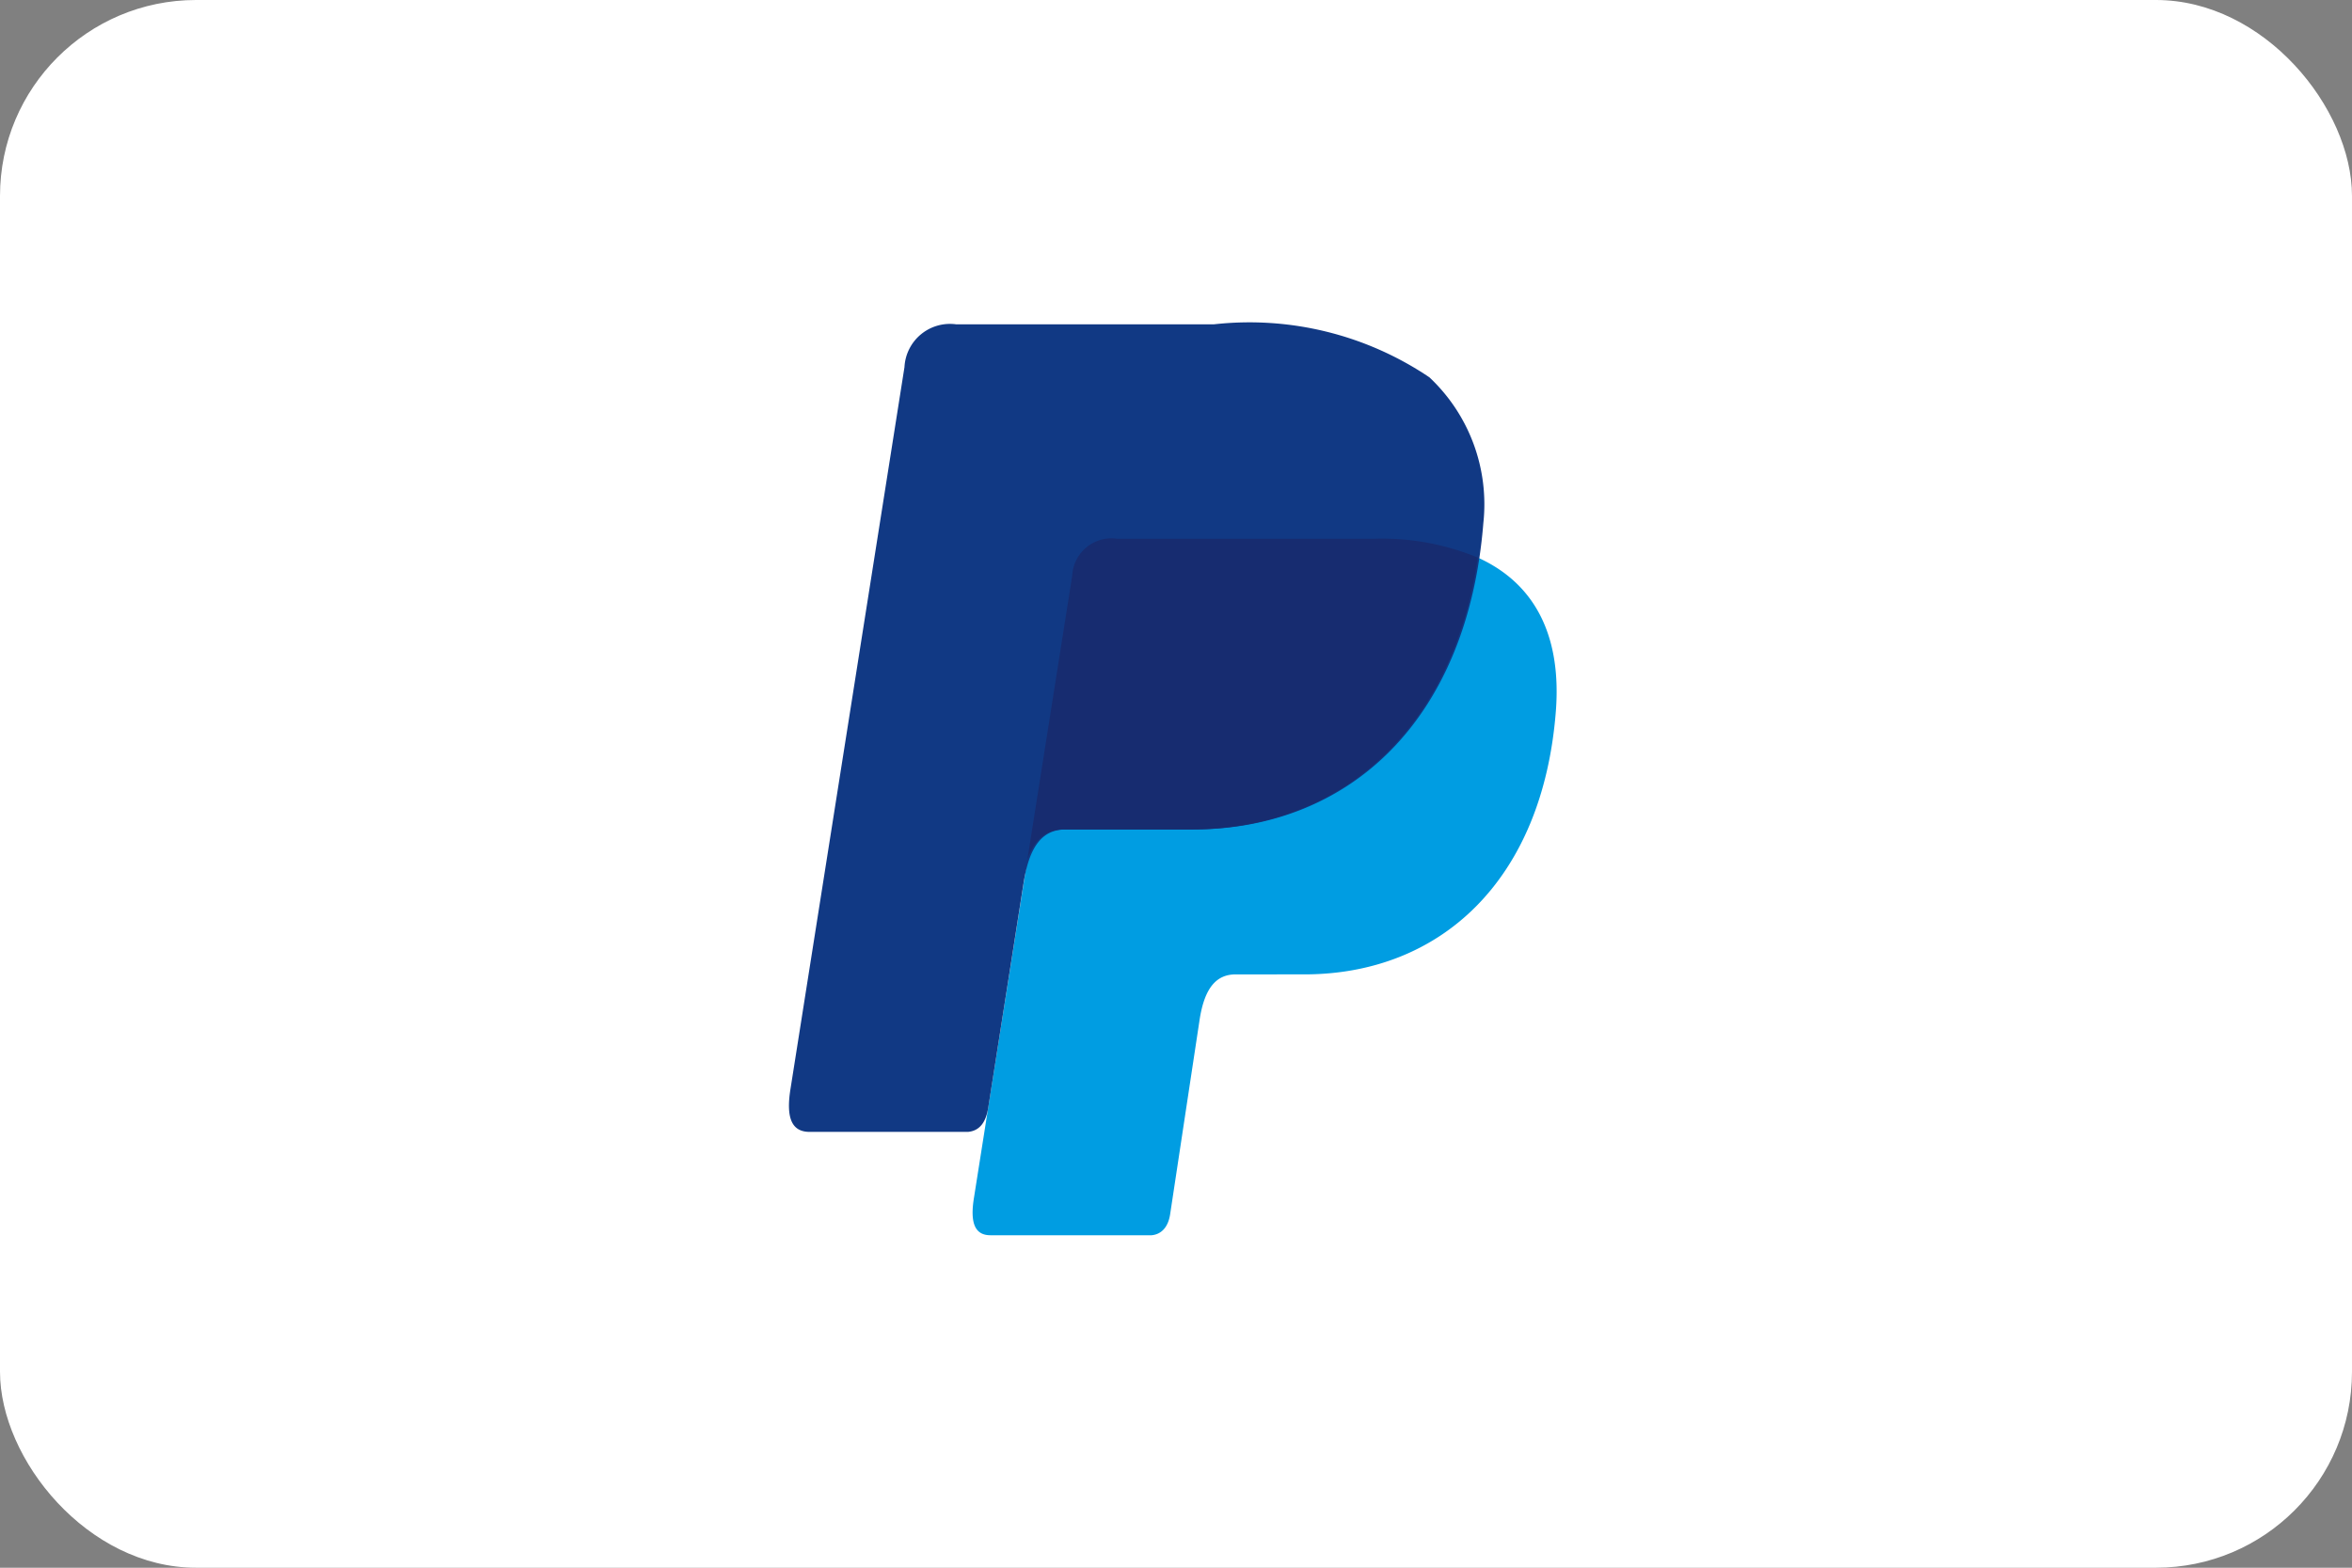
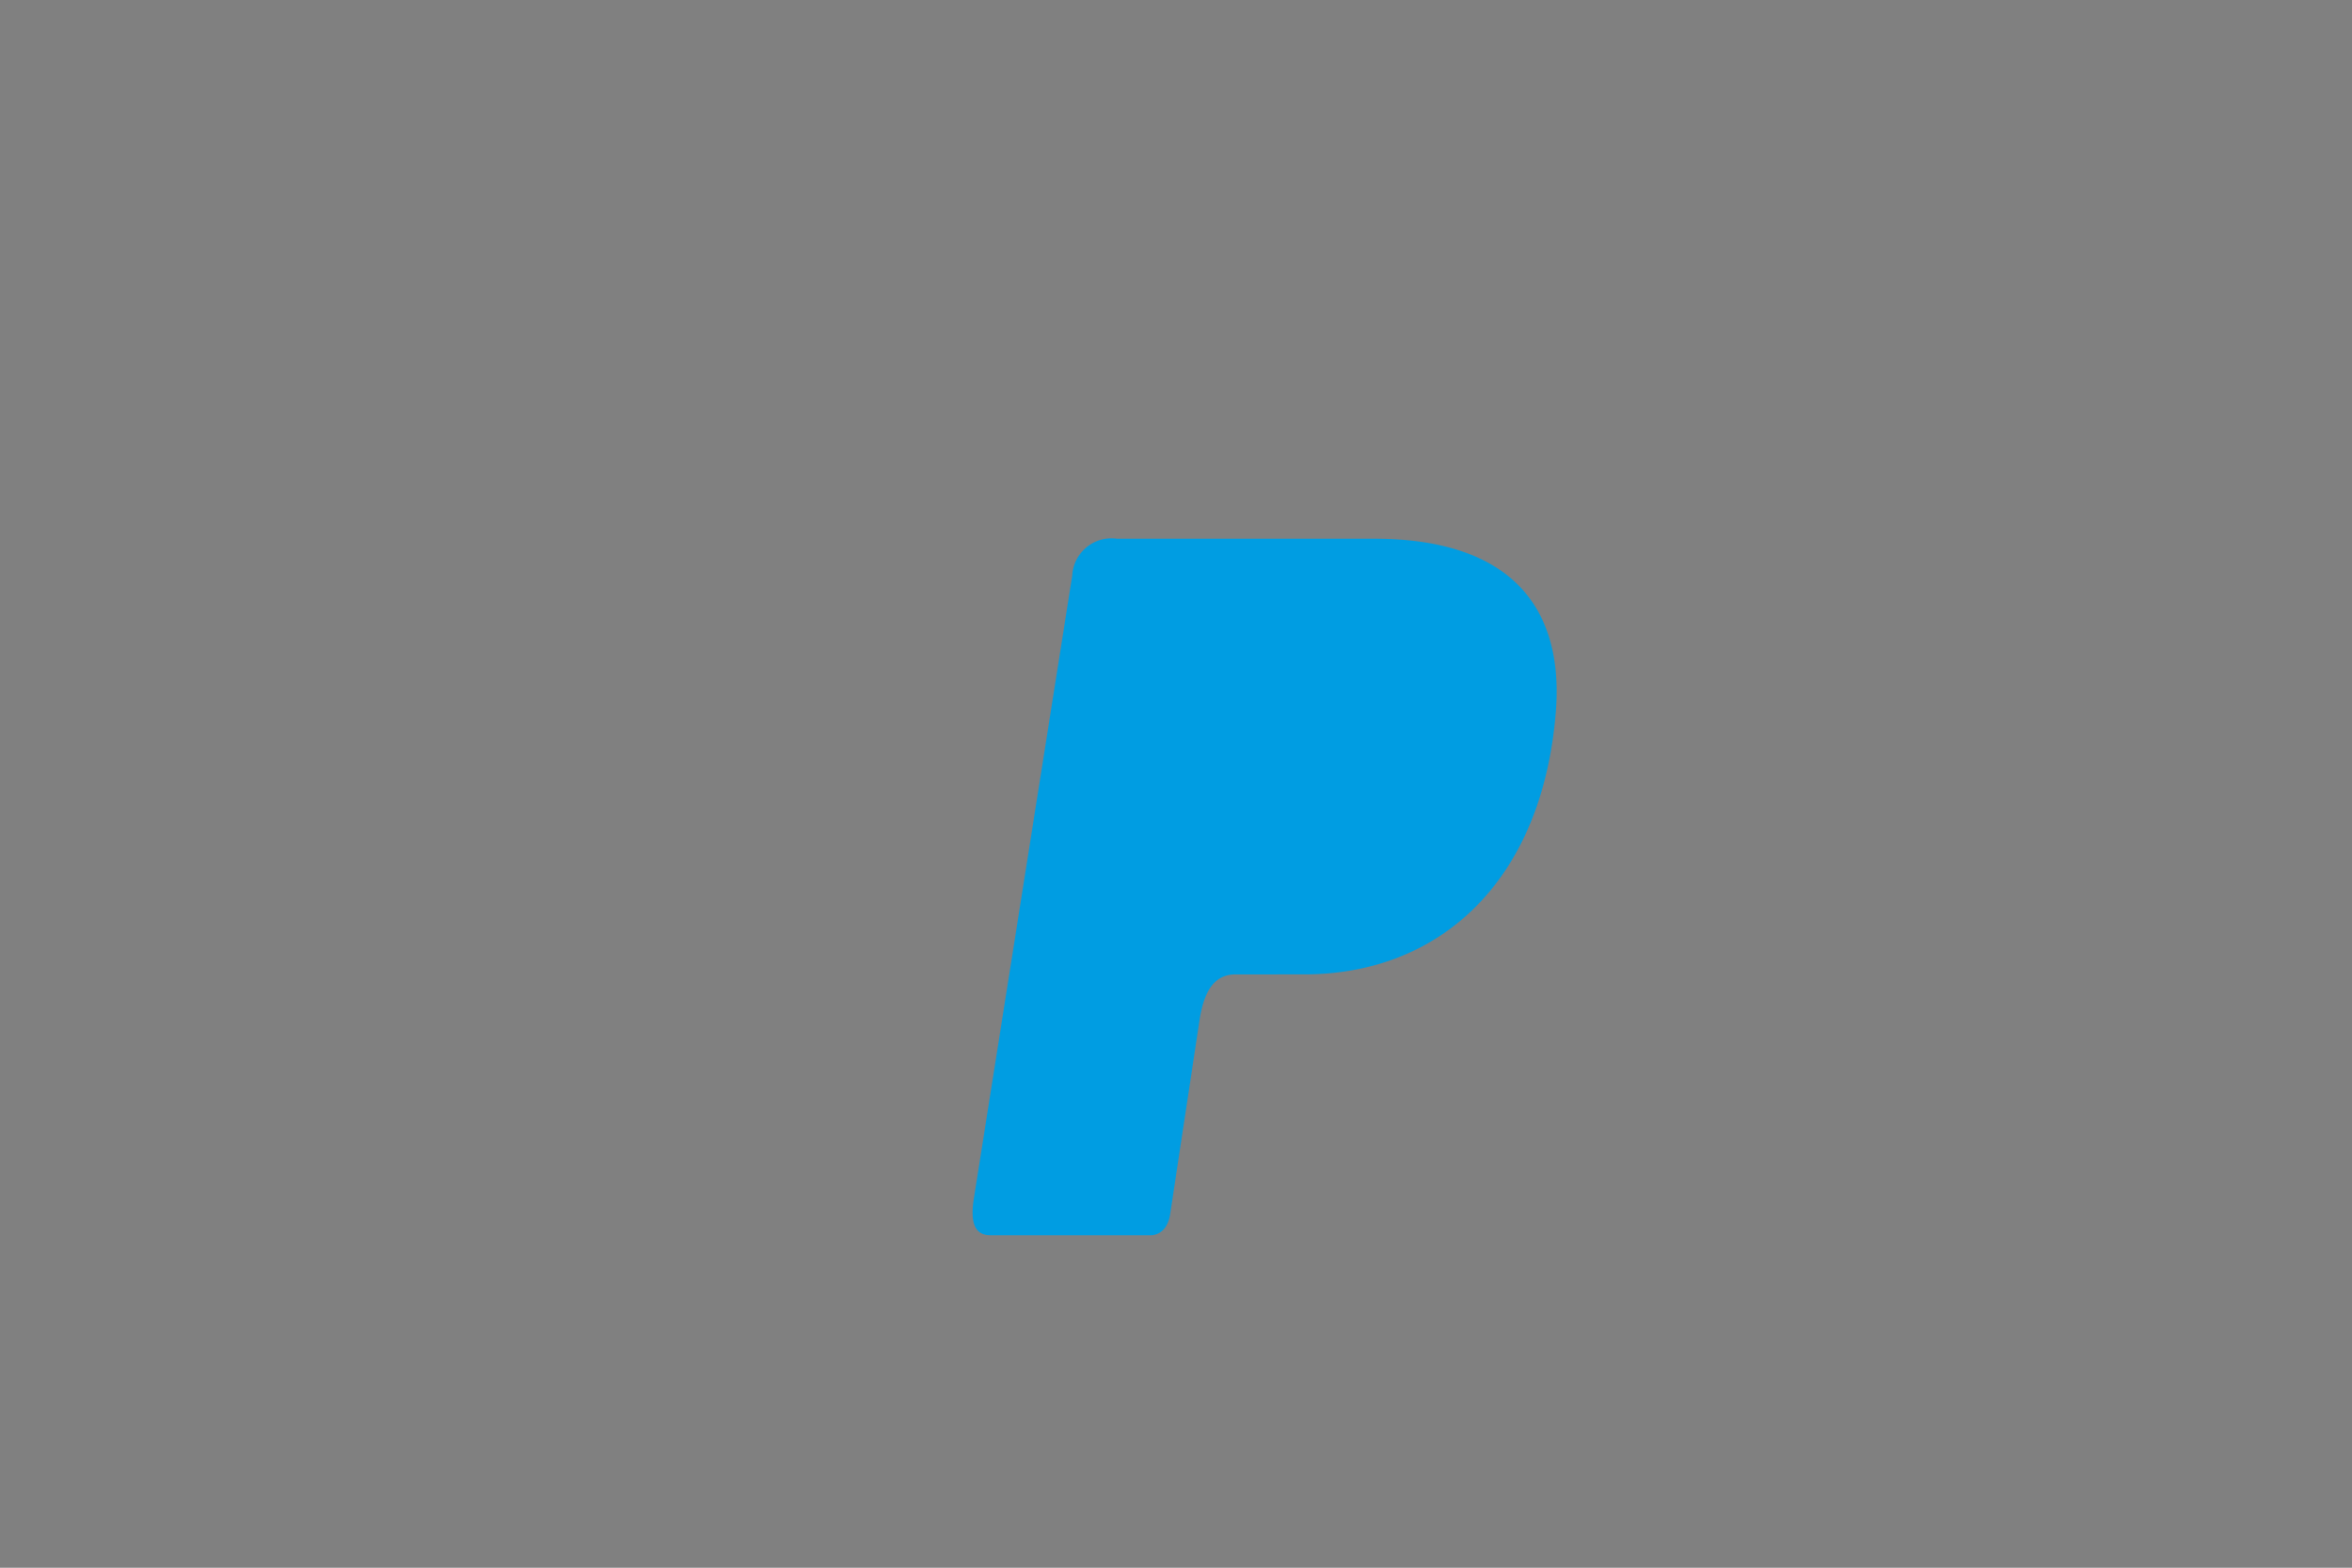
<svg xmlns="http://www.w3.org/2000/svg" width="35.264" height="23.51" viewBox="0 0 35.264 23.51">
  <rect x="0" y="0" width="35.264" height="23.51" fill="#808080" stroke="none" />
  <defs>
    <style>.cls-1{fill:#fff;}.cls-2{fill:#009de2;}.cls-2,.cls-3,.cls-4{fill-rule:evenodd;}.cls-3{fill:#113984;}.cls-4{fill:#172c70;}</style>
  </defs>
  <g id="Ebene_2" data-name="Ebene 2">
    <g id="Ebene_1-2" data-name="Ebene 1">
-       <rect class="cls-1" width="35.264" height="23.51" rx="2.939" />
      <path class="cls-2" d="M16.747,8.079H20.6c2.068,0,2.847,1.047,2.727,2.588-.198,2.54-1.734,3.945-3.771,3.945H18.528c-.279,0-.467.184-.543.686l-.441,2.912c-.029.189-.128.3-.278.314H14.85c-.227,0-.308-.174-.249-.55l1.475-9.341A.589.589,0,0,1,16.747,8.079Z" />
-       <path class="cls-3" d="M14.339,4.864h3.857a4.824,4.824,0,0,1,3.236.795A2.611,2.611,0,0,1,22.24,7.845c-.236,2.945-1.998,4.594-4.36,4.594h-1.902c-.324,0-.538.214-.63.795l-.531,3.376c-.034.219-.129.348-.303.364H12.139c-.264,0-.357-.202-.288-.638L13.561,5.505A.683.683,0,0,1,14.339,4.864Z" />
-       <path class="cls-4" d="M15.403,12.894l.673-4.263a.589.589,0,0,1,.671-.552H20.6a3.761,3.761,0,0,1,1.557.283c-.387,2.621-2.082,4.077-4.302,4.077h-1.902C15.703,12.439,15.516,12.567,15.403,12.894Z" />
    </g>
  </g>
</svg>